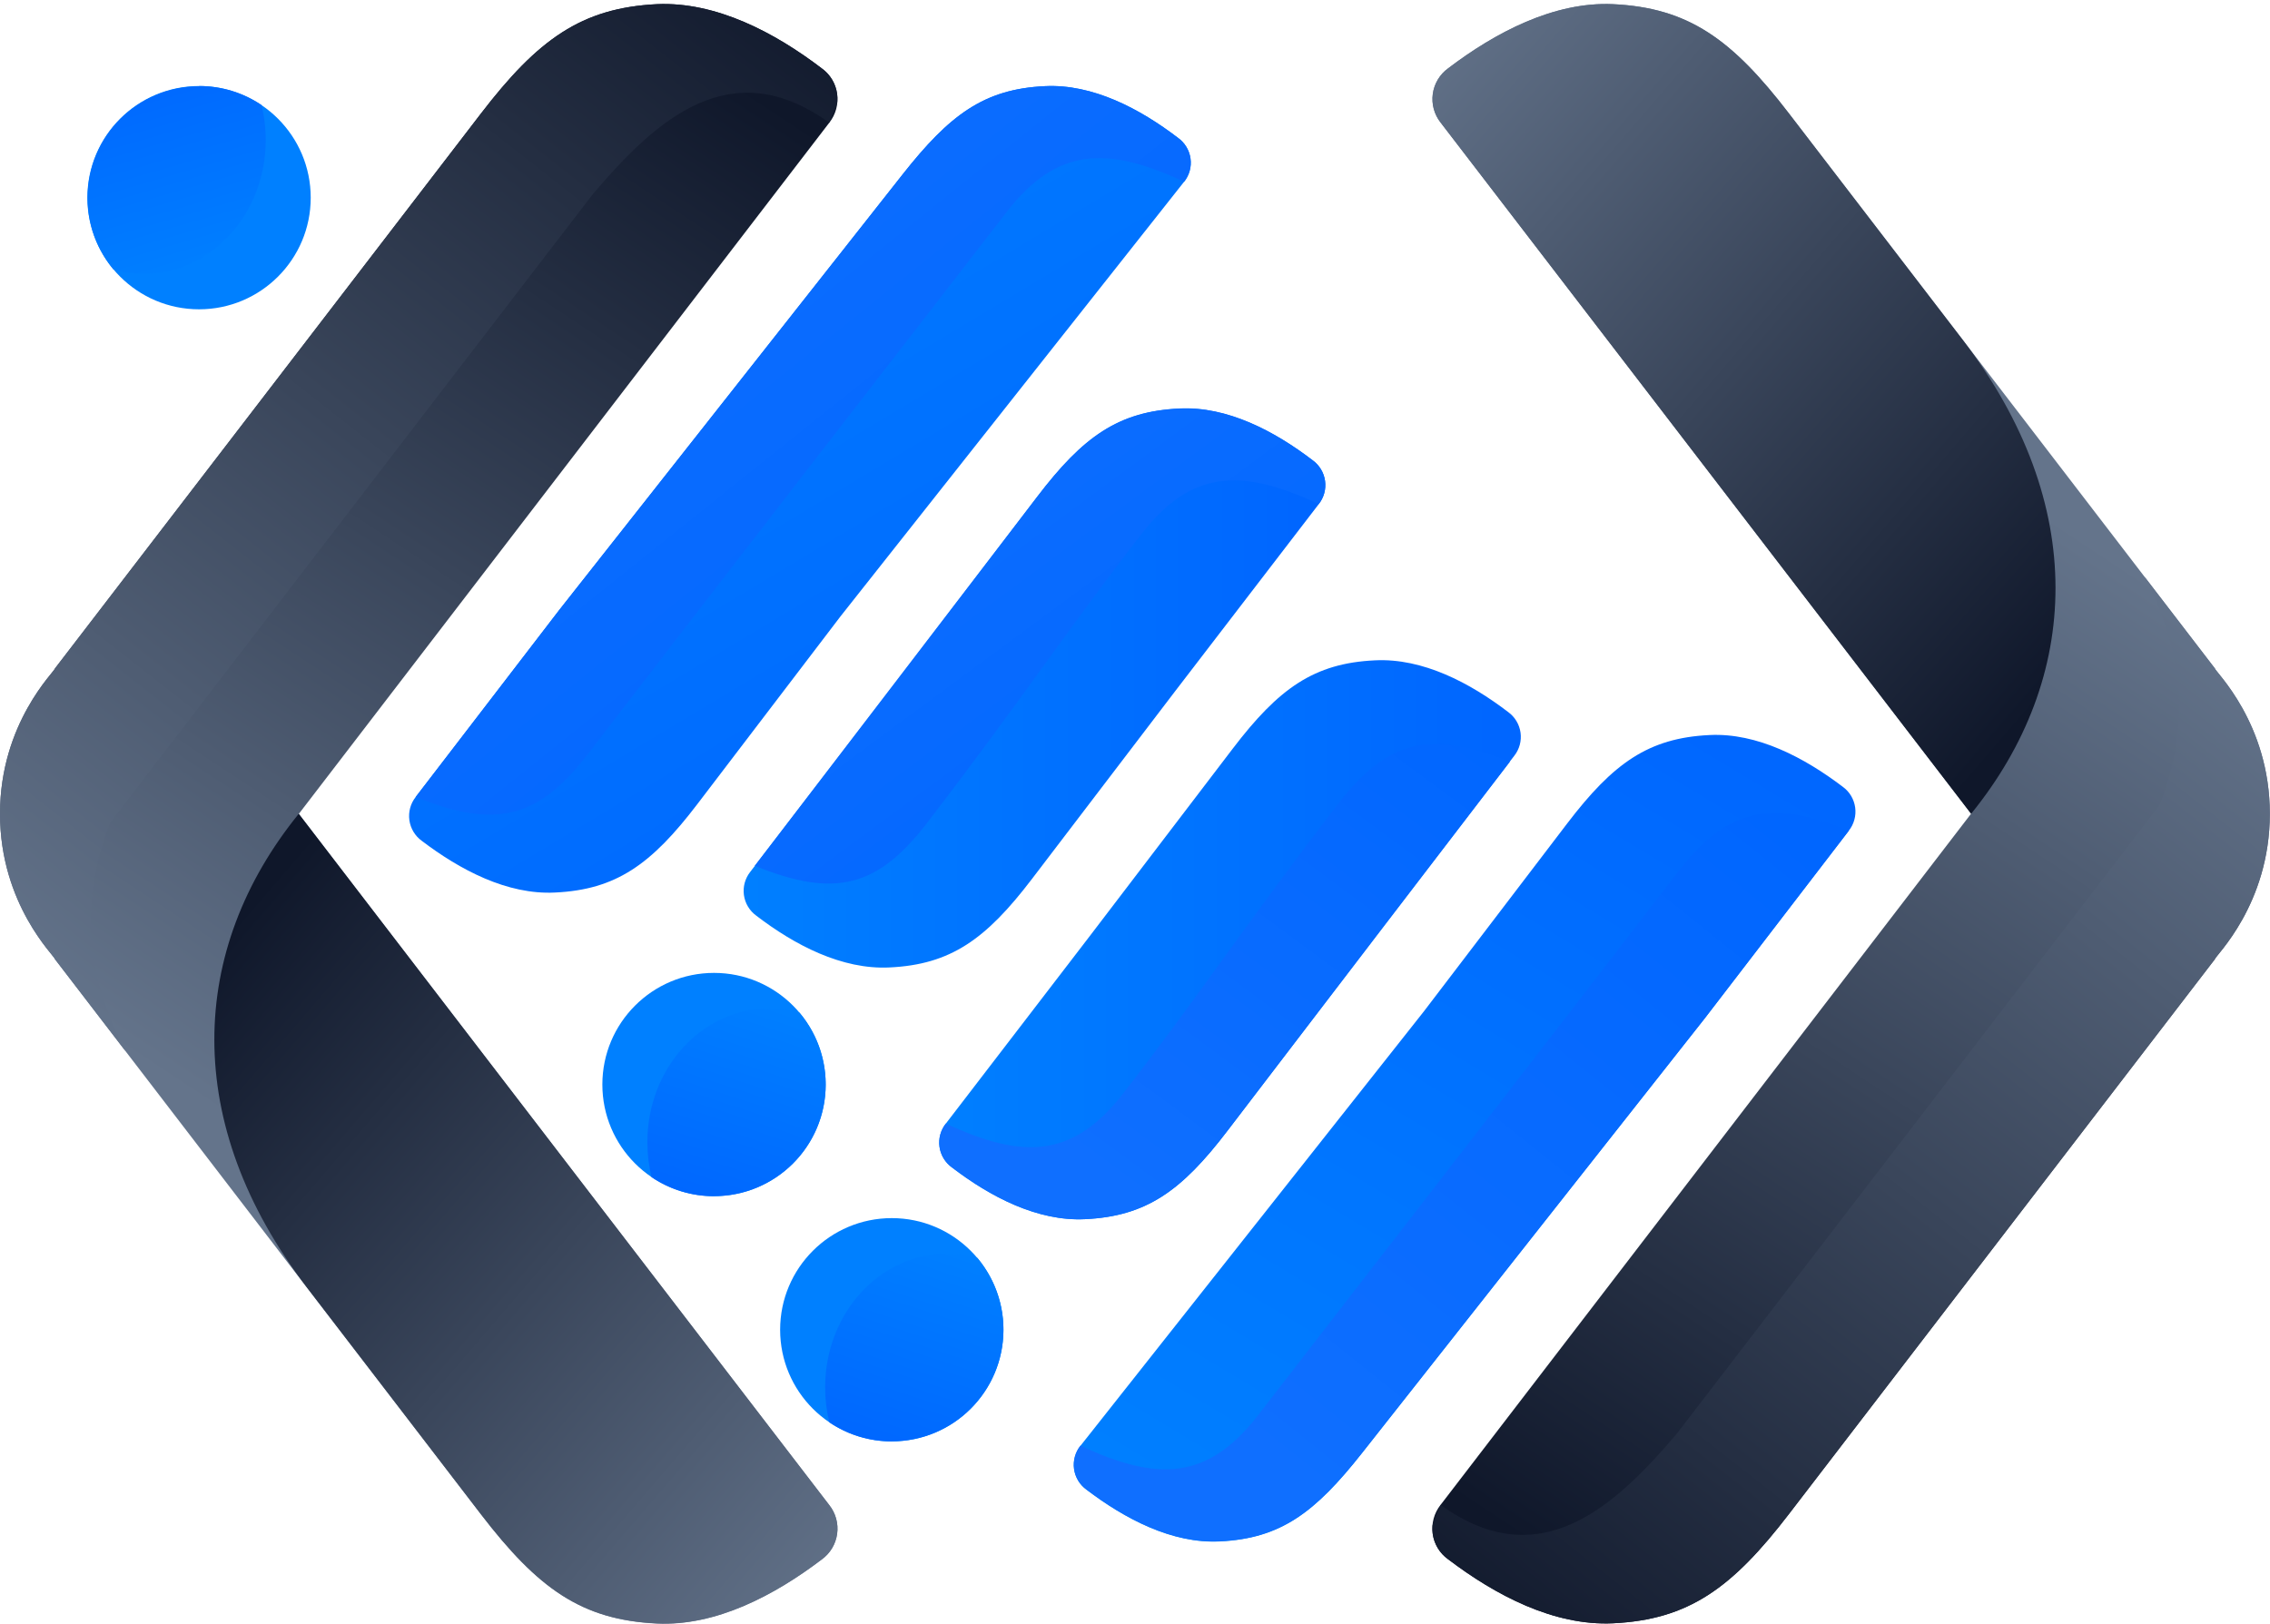
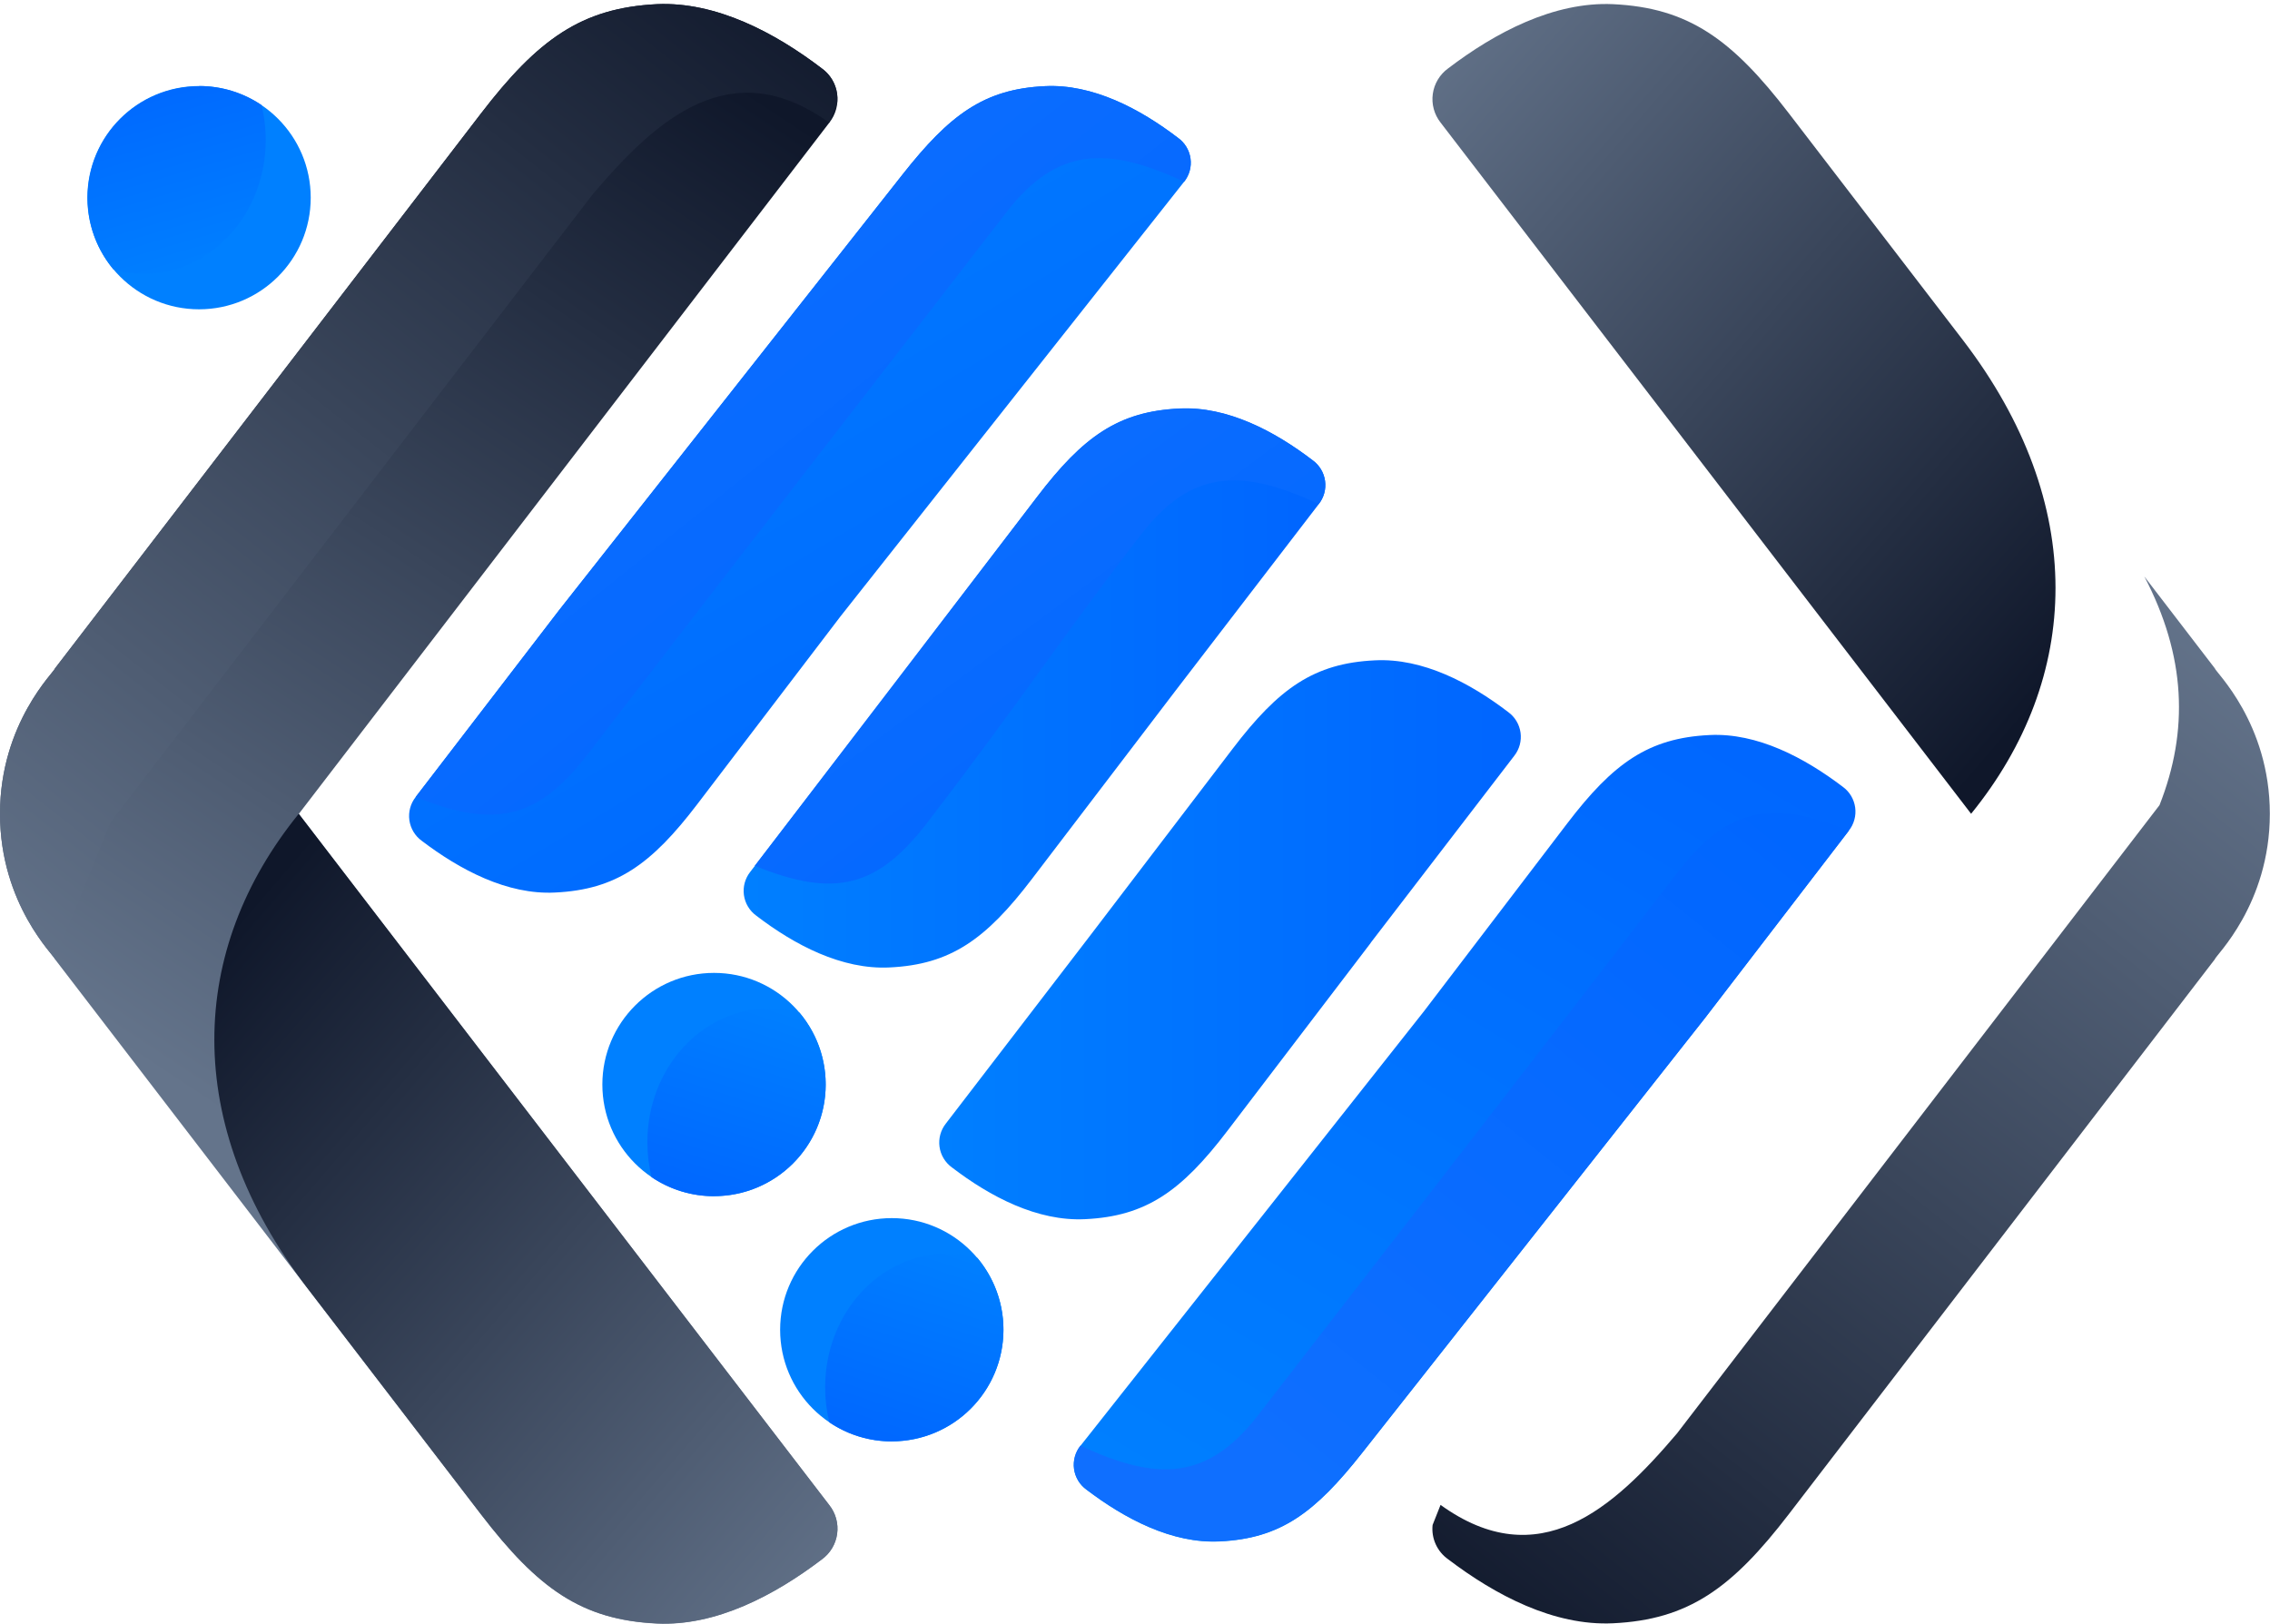
<svg xmlns="http://www.w3.org/2000/svg" width="545" height="390" viewBox="0 0 545 390" fill="none">
-   <path fill-rule="evenodd" clip-rule="evenodd" d="M531.76 230.36L429.51 363.58C415.81 381.44 405.37 388.96 387.26 389.83C373.05 390.5 359 383.06 347.67 374.45C346.671 373.73 345.829 372.815 345.193 371.76C344.558 370.705 344.143 369.532 343.974 368.312C343.805 367.092 343.885 365.851 344.209 364.663C344.533 363.475 345.095 362.365 345.86 361.4L473.24 195.4L345.86 29.4C345.103 28.436 344.548 27.33 344.228 26.147C343.909 24.964 343.831 23.729 344 22.515C344.169 21.301 344.581 20.134 345.212 19.084C345.842 18.033 346.678 17.12 347.67 16.4C359 7.8 373.05 0.37 387.26 1C405.37 1.87 415.81 9.39 429.51 27.25L531.76 160.51C531.76 161.22 544.96 173.58 544.96 195.43C544.96 217.29 531.76 229.64 531.76 230.36Z" fill="url(#paint0_linear_44_2)" />
  <path fill-rule="evenodd" clip-rule="evenodd" d="M531.76 230.36L429.51 363.58C415.81 381.44 405.37 388.96 387.26 389.83C373.05 390.5 359 383.06 347.67 374.45C346.374 373.533 345.345 372.287 344.691 370.841C344.037 369.394 343.781 367.799 343.95 366.22C344.58 364.62 345.2 363.04 345.86 361.4C369.43 378.4 387.31 362.3 402.64 344.22L518.47 193.36C525.53 175.5 524.82 157.5 514.83 138.45L531.76 160.51C531.76 161.22 544.96 173.58 544.96 195.43C544.96 217.29 531.76 229.64 531.76 230.36Z" fill="url(#paint1_linear_44_2)" />
  <path fill-rule="evenodd" clip-rule="evenodd" d="M473.24 195.43L345.86 29.43C345.103 28.466 344.548 27.36 344.228 26.177C343.909 24.994 343.831 23.759 344 22.545C344.169 21.331 344.581 20.164 345.212 19.113C345.842 18.063 346.678 17.15 347.67 16.43C359 7.8 373.05 0.37 387.26 1C405.37 1.87 415.81 9.39 429.51 27.25L471.21 81.59C501.52 121.11 499.67 162.89 473.24 195.43Z" fill="url(#paint2_linear_44_2)" />
  <path fill-rule="evenodd" clip-rule="evenodd" d="M329.09 226.41L363.56 181.5C364.171 180.722 364.62 179.828 364.878 178.873C365.136 177.917 365.199 176.92 365.062 175.94C364.926 174.959 364.593 174.017 364.084 173.168C363.575 172.319 362.901 171.582 362.1 171C352.95 164 341.6 158 330.1 158.58C315.47 159.27 307 165.31 295.97 179.78L261.56 224.9L227.09 269.82C226.472 270.599 226.019 271.496 225.757 272.455C225.495 273.414 225.431 274.417 225.567 275.402C225.704 276.387 226.038 277.334 226.551 278.186C227.064 279.039 227.744 279.778 228.55 280.36C237.7 287.36 249.05 293.36 260.55 292.78C275.18 292.08 283.65 286.05 294.68 271.58L329.12 226.41H329.09Z" fill="url(#paint3_linear_44_2)" />
  <path fill-rule="evenodd" clip-rule="evenodd" d="M214.6 164.46L180.13 209.37C179.512 210.149 179.059 211.046 178.797 212.005C178.535 212.965 178.471 213.967 178.607 214.952C178.744 215.937 179.078 216.884 179.591 217.736C180.104 218.589 180.784 219.328 181.59 219.91C190.74 226.91 202.09 232.91 213.59 232.33C228.22 231.63 236.69 225.6 247.72 211.13L282.13 166L316.6 121.09C317.218 120.311 317.671 119.414 317.933 118.455C318.195 117.496 318.259 116.493 318.123 115.508C317.986 114.523 317.652 113.576 317.139 112.724C316.626 111.871 315.946 111.132 315.14 110.55C305.99 103.55 294.64 97.55 283.14 98.13C268.51 98.83 260.04 104.86 249.01 119.33L214.6 164.46Z" fill="url(#paint4_linear_44_2)" />
  <path fill-rule="evenodd" clip-rule="evenodd" d="M409.41 244.4L443.88 199.49C444.498 198.71 444.952 197.813 445.213 196.852C445.475 195.892 445.54 194.889 445.404 193.903C445.267 192.917 444.932 191.969 444.42 191.116C443.907 190.263 443.227 189.523 442.42 188.94C433.27 181.99 421.92 175.94 410.42 176.52C395.79 177.22 387.32 183.26 376.29 197.72L341.85 242.89L259.4 347.21C258.779 347.989 258.323 348.886 258.06 349.847C257.796 350.807 257.731 351.811 257.867 352.798C258.004 353.785 258.34 354.733 258.854 355.586C259.369 356.439 260.051 357.179 260.86 357.76C270.01 364.71 281.36 370.76 292.86 370.18C307.48 369.48 315.72 363.26 326.99 348.98L409.41 244.4Z" fill="url(#paint5_linear_44_2)" />
  <path fill-rule="evenodd" clip-rule="evenodd" d="M409.41 244.4L443.88 199.49C424.66 191.67 414.38 194.33 402.45 209.9C379.07 240.4 320.29 316.34 301.94 340C289.94 355.46 277.89 355.83 259.4 347.17C258.779 347.949 258.323 348.846 258.06 349.807C257.796 350.767 257.731 351.771 257.867 352.758C258.004 353.745 258.34 354.693 258.854 355.546C259.369 356.399 260.051 357.139 260.86 357.72C270.01 364.67 281.36 370.72 292.86 370.14C307.48 369.44 315.72 363.22 326.99 348.94L409.41 244.4Z" fill="url(#paint6_linear_44_2)" />
  <path fill-rule="evenodd" clip-rule="evenodd" d="M134.28 146.47L99.81 191.38C99.192 192.16 98.738 193.057 98.477 194.017C98.215 194.978 98.15 195.981 98.286 196.967C98.423 197.953 98.757 198.901 99.27 199.754C99.783 200.607 100.463 201.347 101.27 201.93C110.42 208.88 121.77 214.93 133.27 214.34C147.9 213.65 156.37 207.61 167.4 193.14L201.81 148L284.29 43.65C284.912 42.872 285.369 41.976 285.633 41.016C285.897 40.056 285.963 39.052 285.826 38.066C285.69 37.08 285.353 36.132 284.838 35.279C284.323 34.427 283.64 33.689 282.83 33.11C273.68 26.11 262.33 20.11 250.83 20.69C236.21 21.39 227.97 27.6 216.7 41.89L134.28 146.47Z" fill="url(#paint7_linear_44_2)" />
  <path fill-rule="evenodd" clip-rule="evenodd" d="M134.28 146.47L99.81 191.38C119.03 199.2 129.31 196.54 141.24 180.96C164.61 150.47 223.4 74.53 241.75 50.83C253.75 35.37 265.8 35 284.29 43.65C284.912 42.872 285.369 41.976 285.633 41.016C285.897 40.056 285.963 39.052 285.826 38.066C285.69 37.08 285.354 36.132 284.838 35.279C284.323 34.427 283.64 33.689 282.83 33.11C273.68 26.11 262.33 20.11 250.83 20.69C236.21 21.39 227.97 27.6 216.7 41.89L134.28 146.47Z" fill="url(#paint8_linear_44_2)" />
  <path fill-rule="evenodd" clip-rule="evenodd" d="M181.23 207.93C200.45 215.75 210.73 213.09 222.67 197.51C246.04 167.02 255.72 151.92 274.07 128.22C286.07 112.76 298.07 112.39 316.6 121.05C317.222 120.272 317.679 119.376 317.943 118.416C318.207 117.456 318.273 116.452 318.136 115.466C318 114.48 317.663 113.532 317.148 112.68C316.633 111.827 315.95 111.089 315.14 110.51C305.99 103.51 294.64 97.51 283.14 98.09C268.51 98.79 260.04 104.82 249.01 119.29L181.2 207.93H181.23Z" fill="url(#paint9_linear_44_2)" />
-   <path fill-rule="evenodd" clip-rule="evenodd" d="M362.46 182.94C343.24 175.12 332.95 177.78 321.02 193.35C297.65 223.85 288.02 238.94 269.62 262.64C257.62 278.1 245.62 278.47 227.09 269.82C226.468 270.598 226.011 271.494 225.747 272.454C225.483 273.414 225.417 274.418 225.554 275.404C225.69 276.39 226.026 277.338 226.542 278.19C227.057 279.042 227.74 279.781 228.55 280.36C237.7 287.36 249.05 293.36 260.55 292.78C275.18 292.08 283.65 286.05 294.68 271.58L362.49 182.94H362.46Z" fill="url(#paint10_linear_44_2)" />
  <path d="M171.43 287.26C186.237 287.26 198.24 275.257 198.24 260.45C198.24 245.643 186.237 233.64 171.43 233.64C156.623 233.64 144.62 245.643 144.62 260.45C144.62 275.257 156.623 287.26 171.43 287.26Z" fill="#0080FF" />
  <path d="M214.11 346.15C228.917 346.15 240.92 334.147 240.92 319.34C240.92 304.533 228.917 292.53 214.11 292.53C199.303 292.53 187.3 304.533 187.3 319.34C187.3 334.147 199.303 346.15 214.11 346.15Z" fill="#0080FF" />
  <path fill-rule="evenodd" clip-rule="evenodd" d="M214.11 346.15C208.764 346.161 203.538 344.566 199.11 341.57C198.439 338.817 198.103 335.993 198.11 333.16C198.11 315.44 211.18 301.07 227.31 301.07C229.788 301.065 232.254 301.402 234.64 302.07C237.921 305.98 240.018 310.745 240.685 315.805C241.352 320.865 240.561 326.011 238.406 330.638C236.25 335.264 232.819 339.179 228.515 341.924C224.211 344.668 219.214 346.127 214.11 346.13V346.15Z" fill="url(#paint11_linear_44_2)" />
  <path fill-rule="evenodd" clip-rule="evenodd" d="M171.43 287.27C166.084 287.279 160.859 285.684 156.43 282.69C155.758 279.934 155.423 277.107 155.43 274.27C155.43 256.56 168.5 242.19 184.63 242.19C187.105 242.18 189.569 242.517 191.95 243.19C195.235 247.098 197.335 251.862 198.005 256.923C198.675 261.984 197.885 267.131 195.73 271.759C193.575 276.387 190.143 280.303 185.838 283.047C181.534 285.791 176.535 287.249 171.43 287.25V287.27Z" fill="url(#paint12_linear_44_2)" />
  <path d="M47.79 74.28C62.597 74.28 74.6 62.277 74.6 47.47C74.6 32.663 62.597 20.66 47.79 20.66C32.983 20.66 20.98 32.663 20.98 47.47C20.98 62.277 32.983 74.28 47.79 74.28Z" fill="#0080FF" />
  <path fill-rule="evenodd" clip-rule="evenodd" d="M47.79 20.66C53.135 20.644 58.362 22.236 62.79 25.23C63.466 27.985 63.802 30.813 63.79 33.65C63.79 51.37 50.72 65.73 34.59 65.73C32.112 65.74 29.645 65.403 27.26 64.73C23.993 60.82 21.908 56.06 21.249 51.008C20.59 45.956 21.384 40.821 23.538 36.204C25.692 31.587 29.118 27.679 33.413 24.939C37.708 22.198 42.695 20.738 47.79 20.73V20.66Z" fill="url(#paint13_linear_44_2)" />
  <path fill-rule="evenodd" clip-rule="evenodd" d="M13.2 160.51L115.45 27.29C129.16 9.43 139.6 1.91 157.71 1C171.91 0.37 186 7.8 197.29 16.42C198.289 17.14 199.131 18.055 199.767 19.11C200.402 20.165 200.816 21.338 200.986 22.558C201.155 23.778 201.075 25.019 200.751 26.207C200.427 27.395 199.865 28.505 199.1 29.47L71.73 195.47L199.1 361.47C199.865 362.435 200.427 363.545 200.751 364.733C201.075 365.921 201.155 367.162 200.986 368.382C200.816 369.602 200.402 370.775 199.767 371.83C199.131 372.885 198.289 373.8 197.29 374.52C185.96 383.13 171.91 390.57 157.71 389.9C139.6 389.03 129.16 381.51 115.45 363.65L13.2 230.36C13.2 229.64 0 217.29 0 195.43C0 173.58 13.2 161.22 13.2 160.51Z" fill="url(#paint14_linear_44_2)" />
-   <path fill-rule="evenodd" clip-rule="evenodd" d="M13.2 160.51L115.45 27.29C129.16 9.43 139.6 1.91 157.71 1C171.91 0.37 186 7.8 197.29 16.42C198.585 17.338 199.611 18.584 200.263 20.031C200.915 21.478 201.17 23.072 201 24.65C200.37 26.25 199.75 27.83 199.09 29.47C175.52 12.47 157.65 28.57 142.31 46.65L26.5 197.5C19.43 215.37 20.14 233.37 30.13 252.42L13.2 230.36C13.2 229.64 0 217.29 0 195.43C0 173.58 13.2 161.22 13.2 160.51Z" fill="url(#paint15_linear_44_2)" />
+   <path fill-rule="evenodd" clip-rule="evenodd" d="M13.2 160.51L115.45 27.29C129.16 9.43 139.6 1.91 157.71 1C171.91 0.37 186 7.8 197.29 16.42C198.585 17.338 199.611 18.584 200.263 20.031C200.915 21.478 201.17 23.072 201 24.65C200.37 26.25 199.75 27.83 199.09 29.47C175.52 12.47 157.65 28.57 142.31 46.65L26.5 197.5L13.2 230.36C13.2 229.64 0 217.29 0 195.43C0 173.58 13.2 161.22 13.2 160.51Z" fill="url(#paint15_linear_44_2)" />
  <path fill-rule="evenodd" clip-rule="evenodd" d="M71.73 195.43L199.1 361.43C199.865 362.395 200.427 363.505 200.751 364.693C201.075 365.881 201.155 367.122 200.986 368.342C200.816 369.562 200.402 370.735 199.767 371.79C199.131 372.844 198.289 373.76 197.29 374.48C185.96 383.09 171.91 390.53 157.71 389.86C139.6 388.99 129.16 381.47 115.45 363.61L73.75 309.27C43.45 269.76 45.29 228 71.73 195.43Z" fill="url(#paint16_linear_44_2)" />
  <defs>
    <linearGradient id="paint0_linear_44_2" x1="296.256" y1="324.294" x2="448.005" y2="94.461" gradientUnits="userSpaceOnUse">
      <stop stop-color="#0F172A" />
      <stop offset="1" stop-color="#64748B" />
    </linearGradient>
    <linearGradient id="paint1_linear_44_2" x1="345.861" y1="395.626" x2="537.314" y2="151.542" gradientUnits="userSpaceOnUse">
      <stop stop-color="#0F172A" />
      <stop offset="1" stop-color="#64748B" />
    </linearGradient>
    <linearGradient id="paint2_linear_44_2" x1="334.857" y1="11.688" x2="501.331" y2="154.966" gradientUnits="userSpaceOnUse">
      <stop stop-color="#64748B" />
      <stop offset="1" stop-color="#0F172A" />
    </linearGradient>
    <linearGradient id="paint3_linear_44_2" x1="220.46" y1="219.812" x2="358.394" y2="219.812" gradientUnits="userSpaceOnUse">
      <stop stop-color="#0080FF" />
      <stop offset="1" stop-color="#0066FF" />
    </linearGradient>
    <linearGradient id="paint4_linear_44_2" x1="174.076" y1="160.102" x2="312.012" y2="160.102" gradientUnits="userSpaceOnUse">
      <stop stop-color="#0080FF" />
      <stop offset="1" stop-color="#0066FF" />
    </linearGradient>
    <linearGradient id="paint5_linear_44_2" x1="282.531" y1="371.07" x2="407.316" y2="163.198" gradientUnits="userSpaceOnUse">
      <stop stop-color="#0080FF" />
      <stop offset="1" stop-color="#0066FF" />
    </linearGradient>
    <linearGradient id="paint6_linear_44_2" x1="288.218" y1="339.629" x2="413.212" y2="183.571" gradientUnits="userSpaceOnUse">
      <stop stop-color="#0F6FFF" />
      <stop offset="1" stop-color="#0066FF" />
    </linearGradient>
    <linearGradient id="paint7_linear_44_2" x1="123.65" y1="6.774" x2="248.435" y2="214.646" gradientUnits="userSpaceOnUse">
      <stop stop-color="#0080FF" />
      <stop offset="1" stop-color="#0066FF" />
    </linearGradient>
    <linearGradient id="paint8_linear_44_2" x1="124.451" y1="29.874" x2="249.446" y2="185.929" gradientUnits="userSpaceOnUse">
      <stop stop-color="#0F6FFF" />
      <stop offset="1" stop-color="#0066FF" />
    </linearGradient>
    <linearGradient id="paint9_linear_44_2" x1="198.5" y1="93.817" x2="287.089" y2="213.78" gradientUnits="userSpaceOnUse">
      <stop stop-color="#0F6FFF" />
      <stop offset="1" stop-color="#0066FF" />
    </linearGradient>
    <linearGradient id="paint10_linear_44_2" x1="249.919" y1="273.278" x2="338.511" y2="153.314" gradientUnits="userSpaceOnUse">
      <stop stop-color="#0F6FFF" />
      <stop offset="1" stop-color="#0066FF" />
    </linearGradient>
    <linearGradient id="paint11_linear_44_2" x1="211.222" y1="348.849" x2="227.68" y2="298.389" gradientUnits="userSpaceOnUse">
      <stop stop-color="#0066FF" />
      <stop offset="1" stop-color="#0080FF" />
    </linearGradient>
    <linearGradient id="paint12_linear_44_2" x1="168.542" y1="289.959" x2="185" y2="239.499" gradientUnits="userSpaceOnUse">
      <stop stop-color="#0066FF" />
      <stop offset="1" stop-color="#0080FF" />
    </linearGradient>
    <linearGradient id="paint13_linear_44_2" x1="33.622" y1="15.932" x2="48.272" y2="66.369" gradientUnits="userSpaceOnUse">
      <stop stop-color="#0066FF" />
      <stop offset="1" stop-color="#0080FF" />
    </linearGradient>
    <linearGradient id="paint14_linear_44_2" x1="248.864" y1="66.962" x2="97.115" y2="296.794" gradientUnits="userSpaceOnUse">
      <stop stop-color="#0F172A" />
      <stop offset="1" stop-color="#64748B" />
    </linearGradient>
    <linearGradient id="paint15_linear_44_2" x1="199.262" y1="-4.371" x2="7.806" y2="239.713" gradientUnits="userSpaceOnUse">
      <stop stop-color="#0F172A" />
      <stop offset="1" stop-color="#64748B" />
    </linearGradient>
    <linearGradient id="paint16_linear_44_2" x1="210.263" y1="379.568" x2="43.792" y2="236.289" gradientUnits="userSpaceOnUse">
      <stop stop-color="#64748B" />
      <stop offset="1" stop-color="#0F172A" />
    </linearGradient>
  </defs>
</svg>